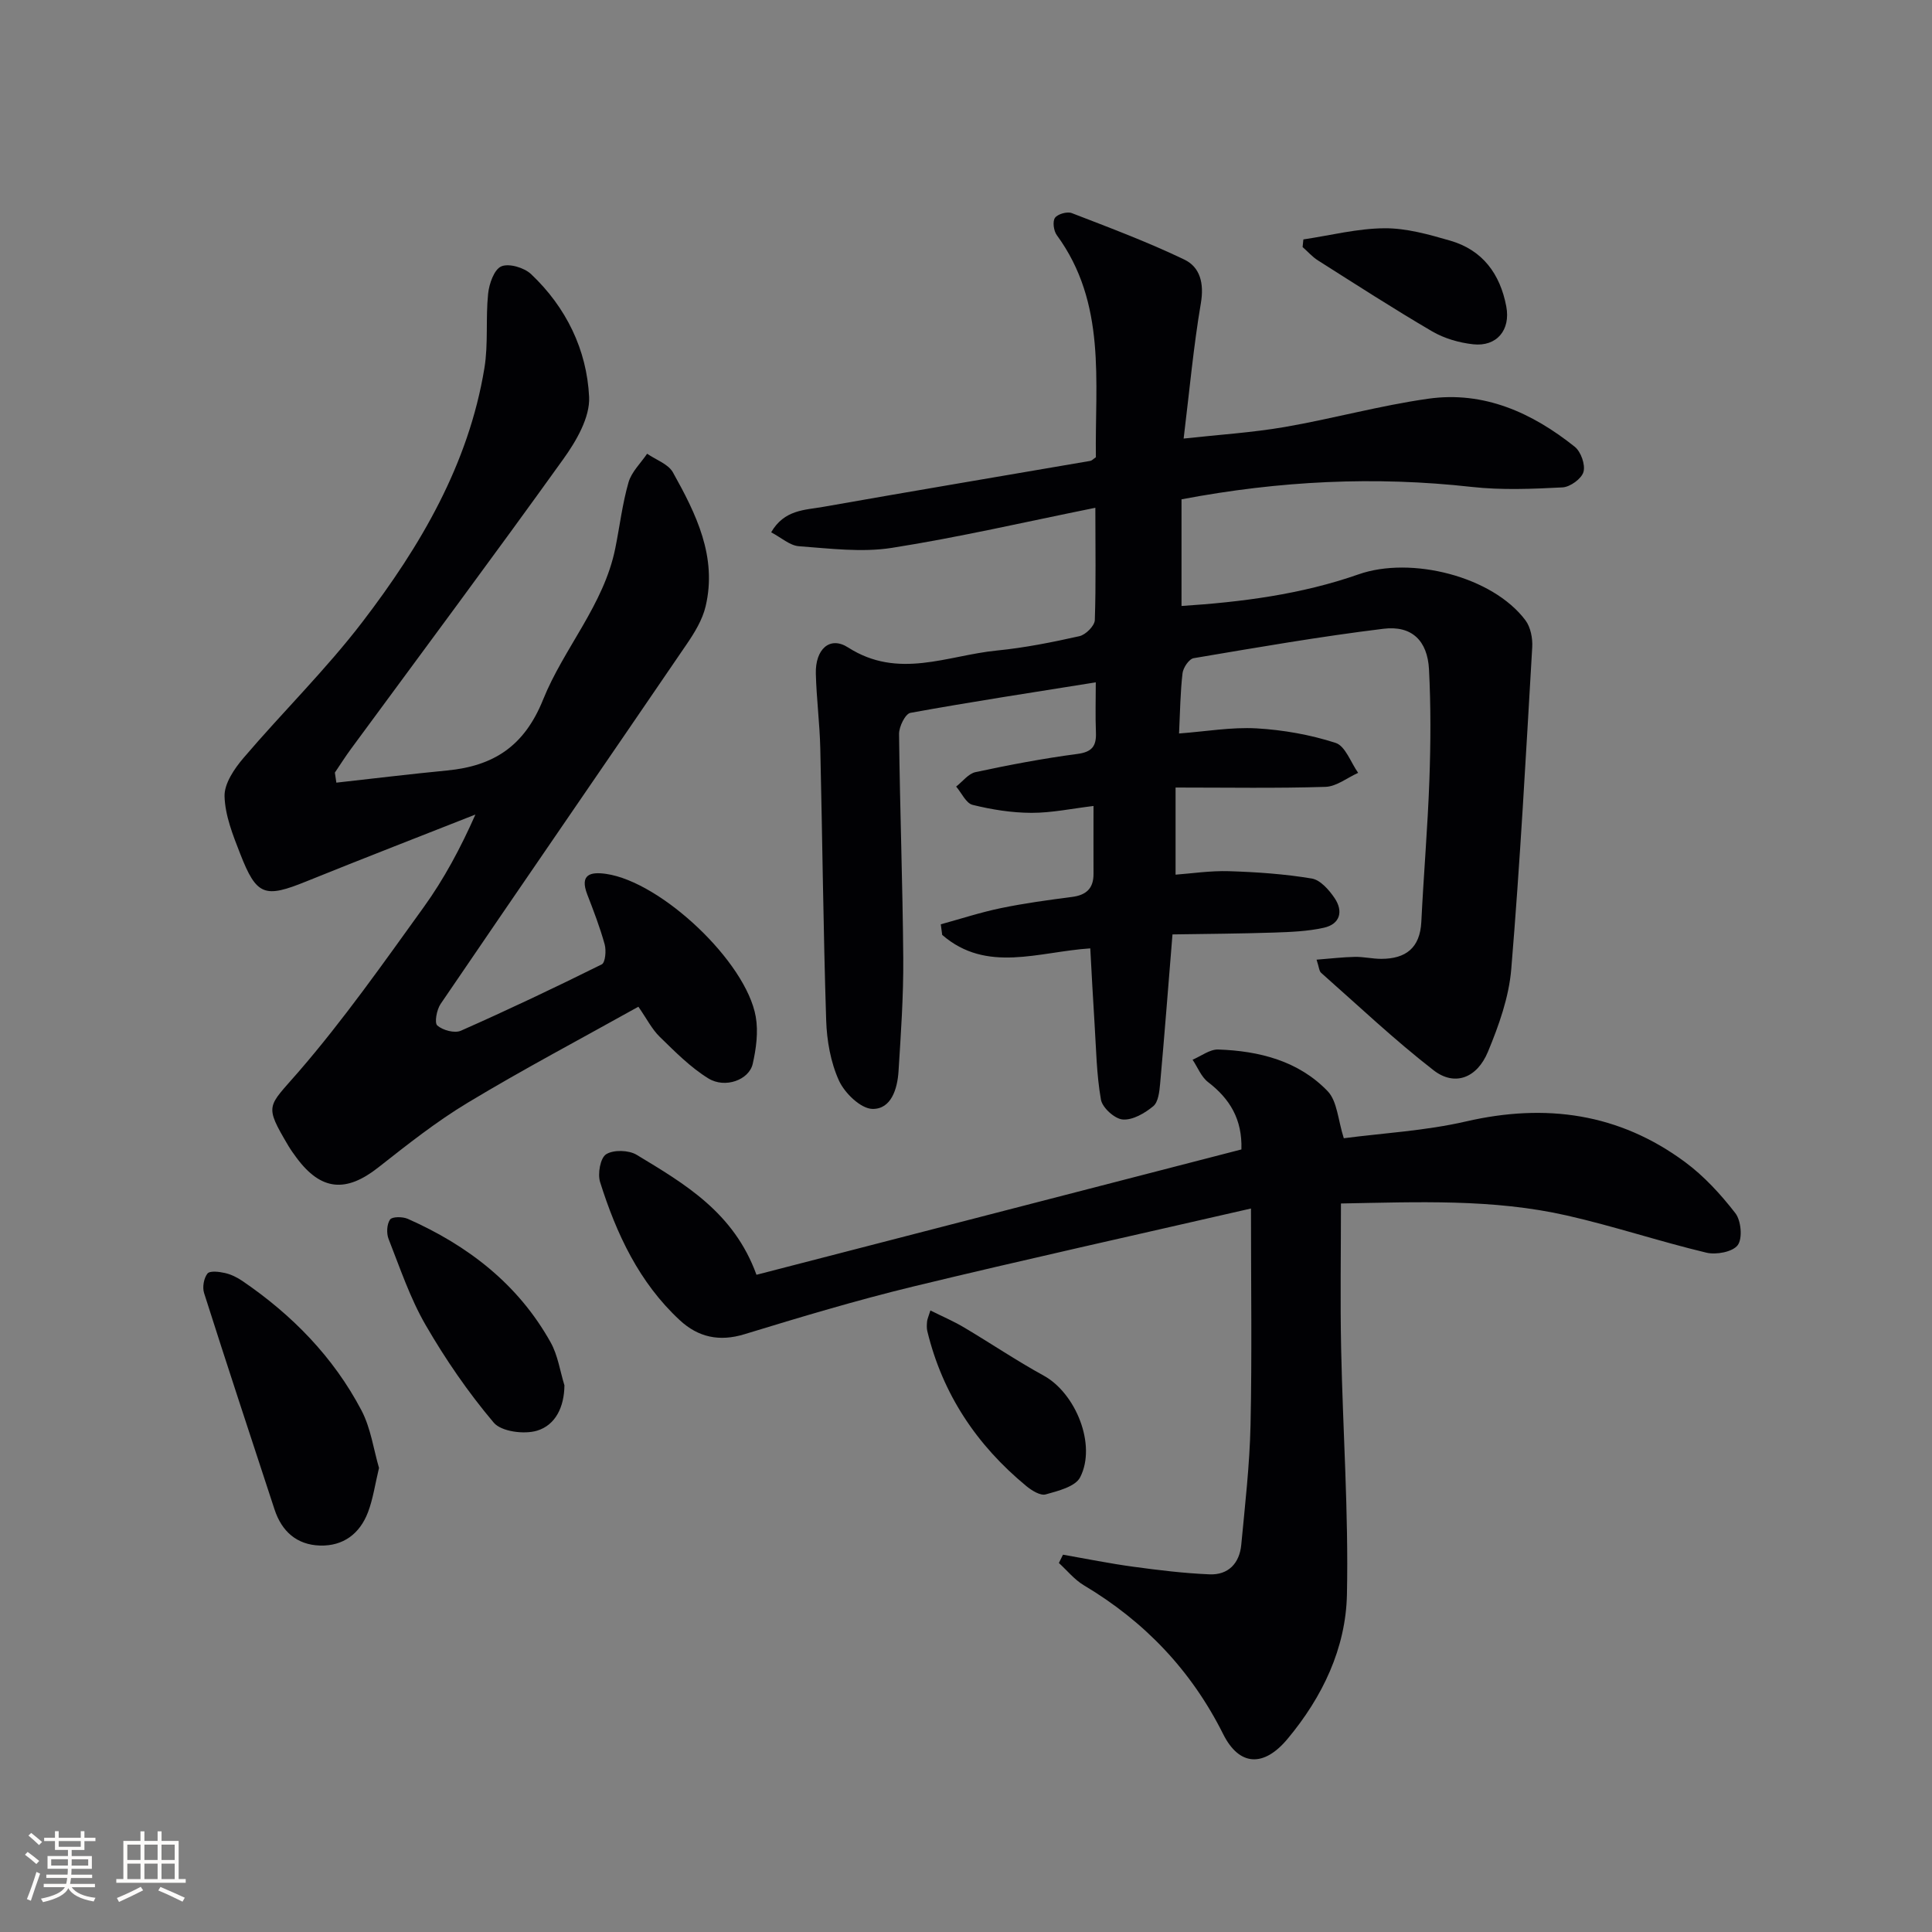
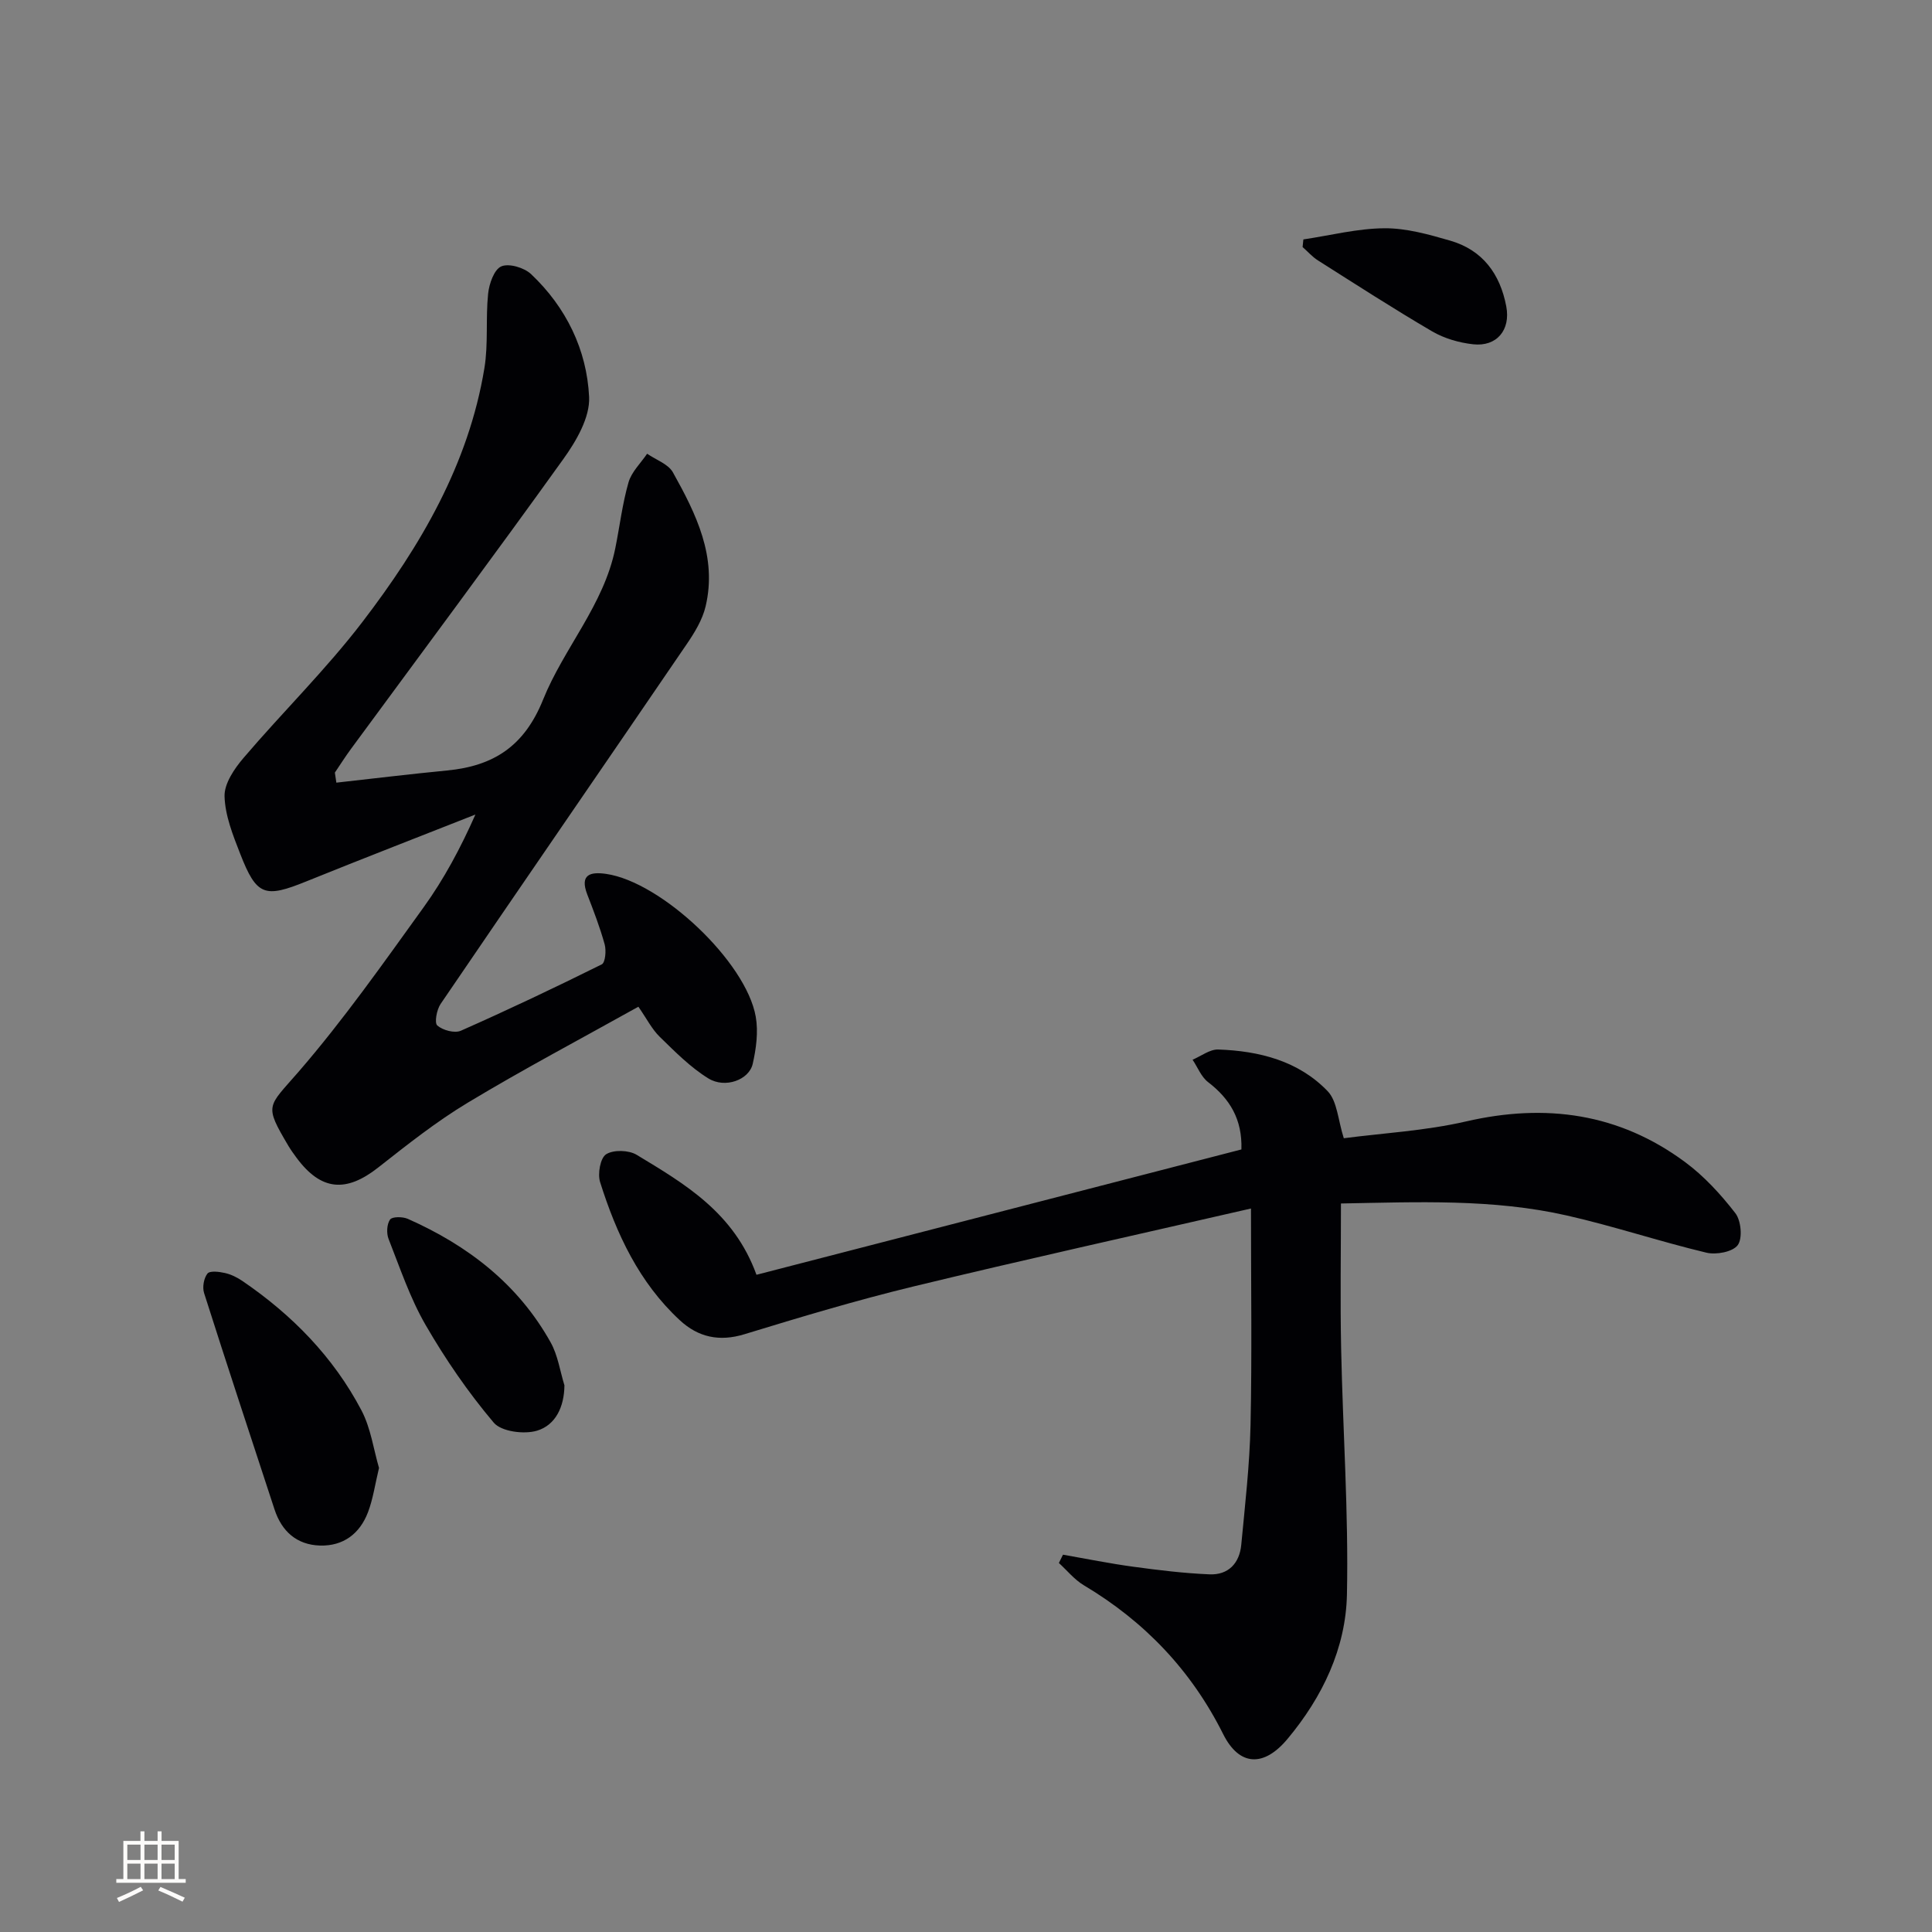
<svg xmlns="http://www.w3.org/2000/svg" enable-background="new 0 0 400 400" viewBox="0 0 400 400">
  <rect x="0" y="0" width="400" height="400" fill="#808080" stroke="none" />
  <g fill="#010104">
-     <path d="m226.78 105.13c-14.52 2.93-28.25 6.12-42.13 8.3-6.25.98-12.84.13-19.24-.34-1.9-.14-3.68-1.8-5.75-2.88 2.71-4.71 6.99-4.6 10.71-5.26 18.45-3.26 36.92-6.36 55.38-9.53.3-.05.55-.35 1.14-.75-.22-15.64 2.25-31.87-8.1-46-.64-.88-.9-2.81-.37-3.57.56-.79 2.53-1.35 3.48-.98 7.84 3.03 15.74 5.99 23.3 9.62 3.28 1.57 4.12 4.94 3.43 9.01-1.53 8.98-2.35 18.08-3.57 28.05 7.28-.8 14.16-1.23 20.91-2.39 9.95-1.72 19.75-4.45 29.74-5.86 11.51-1.63 21.5 2.9 30.33 9.95 1.27 1.02 2.23 3.72 1.8 5.21-.4 1.41-2.76 3.12-4.34 3.2-6.26.32-12.61.59-18.81-.1-19.98-2.23-39.76-1.28-60.07 2.57v22.08c12.33-.8 24.77-2.38 36.66-6.55 10.86-3.81 27.73.41 34.55 9.52 1.07 1.43 1.51 3.73 1.4 5.58-1.3 22.22-2.5 44.45-4.34 66.63-.48 5.81-2.56 11.65-4.82 17.1-2.29 5.53-6.94 7.2-11.26 3.85-8.11-6.29-15.59-13.38-23.29-20.18-.41-.37-.43-1.18-.94-2.72 2.93-.23 5.43-.53 7.94-.58 1.81-.03 3.63.41 5.45.41 5.07 0 8.03-2.25 8.3-7.66.48-9.8 1.32-19.58 1.67-29.38.27-7.62.31-15.27-.08-22.88-.31-5.97-3.57-9.14-9.43-8.42-13.15 1.61-26.23 3.88-39.3 6.09-.95.16-2.17 1.97-2.3 3.12-.46 3.93-.5 7.9-.72 12.47 5.6-.42 10.85-1.35 16.04-1.06 5.52.32 11.13 1.31 16.38 3.01 2.01.65 3.13 4.05 4.66 6.2-2.25 1.01-4.47 2.82-6.75 2.9-10.12.32-20.25.14-31.05.14v18.04c3.27-.24 7.18-.84 11.07-.72 5.73.18 11.49.58 17.13 1.52 1.77.29 3.57 2.35 4.71 4.03 1.85 2.72 1.19 5.4-2.21 6.16-3.36.75-6.88.88-10.35 1-7.06.23-14.13.27-20.99.38-.9 11.09-1.67 21.01-2.56 30.93-.15 1.61-.37 3.76-1.41 4.63-1.75 1.45-4.25 2.92-6.32 2.76-1.66-.12-4.22-2.43-4.52-4.1-.92-5.2-.99-10.55-1.33-15.85-.33-5.11-.59-10.22-.88-15.48-10.66.69-21.45 5.21-30.66-2.79-.1-.73-.19-1.46-.29-2.19 4.14-1.14 8.23-2.48 12.43-3.35 4.87-1.01 9.82-1.68 14.75-2.32 2.93-.38 4.45-1.76 4.44-4.76-.02-4.47 0-8.94 0-14.07-4.45.53-8.65 1.43-12.85 1.42-4.07-.01-8.22-.67-12.18-1.65-1.36-.33-2.28-2.47-3.41-3.79 1.33-1.03 2.53-2.67 4.01-2.99 6.97-1.49 13.99-2.83 21.06-3.76 3.06-.4 3.98-1.61 3.87-4.44-.14-3.43-.03-6.87-.03-10.39-13.25 2.12-25.85 4.04-38.38 6.32-1.05.19-2.37 2.86-2.35 4.37.17 15.48.75 30.95.87 46.42.06 7.81-.49 15.62-.98 23.42-.23 3.61-1.5 7.86-5.4 7.79-2.42-.05-5.75-3.27-6.93-5.86-1.73-3.8-2.52-8.29-2.65-12.52-.6-18.76-.78-37.54-1.22-56.31-.12-5.15-.79-10.28-.92-15.43-.13-5.01 2.86-7.87 6.68-5.42 10.41 6.67 20.55 1.65 30.76.64 5.76-.57 11.49-1.71 17.14-2.98 1.29-.29 3.13-2.13 3.18-3.32.25-7.44.11-14.91.11-23.26z" />
    <path d="m69.64 162.04c7.64-.85 15.28-1.78 22.93-2.52 9.59-.93 15.97-4.98 19.87-14.67 4.3-10.68 12.59-19.61 14.95-31.34.92-4.55 1.46-9.2 2.74-13.65.62-2.16 2.52-3.96 3.85-5.92 1.82 1.26 4.37 2.12 5.34 3.86 4.79 8.58 9.2 17.45 6.77 27.74-.66 2.79-2.3 5.47-3.95 7.88-16.94 24.84-34.01 49.59-50.92 74.44-.81 1.19-1.31 3.92-.68 4.46 1.14.99 3.58 1.65 4.88 1.08 9.83-4.35 19.55-8.96 29.17-13.74.74-.37.95-2.86.6-4.14-.97-3.51-2.29-6.94-3.61-10.35-1.61-4.18.72-4.7 3.91-4.24 11.42 1.65 28.99 18.19 30.98 29.57.55 3.14.09 6.61-.63 9.77-.76 3.31-5.7 5.14-9.17 3.01-3.72-2.29-6.91-5.53-10.08-8.62-1.62-1.58-2.69-3.74-4.42-6.23-11.91 6.65-23.8 12.93-35.29 19.85-6.52 3.92-12.55 8.7-18.55 13.42-6.7 5.28-11.87 4.83-16.93-1.99-.59-.8-1.18-1.61-1.69-2.47-5.09-8.61-4.3-7.94 2.09-15.32 9.32-10.77 17.56-22.5 25.91-34.08 4.21-5.84 7.64-12.25 10.72-19.2-11.67 4.61-23.37 9.13-35 13.84-8.64 3.5-10.3 3.01-13.7-5.71-1.5-3.84-3.13-7.91-3.24-11.91-.07-2.63 2.03-5.72 3.93-7.94 8.09-9.49 17.06-18.28 24.62-28.16 12-15.68 21.97-32.61 25.25-52.54.83-5.04.24-10.3.77-15.41.21-2.05 1.24-5.02 2.73-5.66 1.58-.68 4.74.26 6.16 1.6 7.26 6.86 11.55 15.66 12.02 25.44.2 4.23-2.67 9.14-5.35 12.87-14.45 20.14-29.27 40.02-43.95 59.99-1.17 1.59-2.23 3.27-3.34 4.91.09.71.2 1.4.31 2.08z" />
    <path d="m156.62 263.93c33.71-8.71 67.04-17.33 100.4-25.95.2-6.24-2.39-10.48-6.9-13.94-1.42-1.09-2.16-3.07-3.21-4.64 1.77-.74 3.57-2.17 5.31-2.11 8.48.29 16.62 2.35 22.65 8.62 2.01 2.09 2.14 5.99 3.35 9.75 8.08-1.06 16.86-1.53 25.31-3.48 16.5-3.8 31.68-1.7 45.34 8.41 3.95 2.92 7.4 6.69 10.42 10.59 1.19 1.54 1.52 5.21.49 6.61-1.04 1.41-4.47 2.05-6.5 1.56-9.67-2.31-19.13-5.48-28.82-7.68-15.36-3.5-31.01-2.79-46.83-2.5 0 10.26-.17 20.19.04 30.11.35 16.95 1.55 33.91 1.2 50.83-.23 11.16-5.07 21.25-12.3 29.91-4.89 5.87-9.97 5.7-13.32-.98-6.61-13.21-16.26-23.32-28.86-30.83-1.94-1.16-3.45-3.05-5.16-4.61.28-.57.57-1.15.85-1.72 4.86.85 9.71 1.84 14.6 2.5 5.22.71 10.47 1.35 15.73 1.57 3.91.17 6.22-2.3 6.58-6.12.78-8.26 1.74-16.53 1.92-24.82.31-14.45.09-28.91.09-44.8-23.86 5.48-46.95 10.59-69.93 16.15-11.76 2.85-23.37 6.34-34.95 9.88-5.21 1.59-9.57.62-13.37-2.9-8.43-7.8-13.12-17.87-16.5-28.58-.55-1.73.03-5.01 1.24-5.78 1.52-.97 4.68-.88 6.32.11 9.93 6.01 20.12 11.91 24.81 24.84z" />
    <path d="m78.47 303.92c-.83 3.45-1.24 6.44-2.29 9.19-1.69 4.43-5.11 7.02-9.93 6.88-4.82-.15-7.93-2.94-9.42-7.5-4.89-14.92-9.82-29.83-14.58-44.79-.38-1.2-.05-3.07.7-4.02.5-.63 2.42-.39 3.61-.12 1.26.28 2.52.9 3.61 1.64 10.3 7.02 18.86 15.75 24.67 26.81 1.94 3.7 2.52 8.14 3.63 11.91z" />
    <path d="m116.86 286.82c-.04 4.48-1.85 8.24-5.68 9.39-2.68.8-7.39.19-8.96-1.67-5.29-6.26-10-13.12-14.11-20.23-3.21-5.55-5.29-11.78-7.66-17.8-.46-1.17-.37-3.05.31-4.02.44-.62 2.59-.61 3.65-.15 12.44 5.51 22.86 13.51 29.59 25.58 1.5 2.67 1.94 5.92 2.86 8.9z" />
-     <path d="m192.63 271.32c2.43 1.21 4.75 2.2 6.91 3.48 5.55 3.29 10.9 6.91 16.55 10.01 6.6 3.62 11 14.33 7.54 21.05-1 1.94-4.56 2.82-7.13 3.54-1.1.31-2.88-.8-3.98-1.7-10.29-8.48-17.37-19.05-20.53-32.1-.15-.63-.11-1.33-.05-1.99.04-.48.26-.93.69-2.29z" />
    <path d="m269.85 49.57c5.59-.83 11.17-2.27 16.77-2.31 4.54-.04 9.19 1.28 13.62 2.56 6.72 1.94 10.35 6.9 11.62 13.63.92 4.87-1.97 8.37-6.87 7.83-2.89-.32-5.94-1.2-8.44-2.65-8.02-4.69-15.83-9.74-23.68-14.71-1.17-.74-2.12-1.84-3.18-2.77.05-.54.11-1.06.16-1.58z" />
  </g>
-   <path d="m5.17 384 .55-.58c.85.61 1.65 1.24 2.4 1.87l-.59.64c-.83-.73-1.62-1.38-2.36-1.93m1.22 9.53-.82-.34c.71-1.76 1.37-3.64 1.98-5.63.24.13.5.25.76.36-.6 1.67-1.24 3.54-1.92 5.61m-.5-13.5.57-.54c.56.44 1.31 1.06 2.26 1.87l-.64.64c-.68-.66-1.41-1.32-2.19-1.97m3.25.46h2.24v-1.36h.77v1.36h4.57v-1.36h.76v1.36h2.28v.69h-2.28v1.84h-2.64v1.26h4.18v2.64h-4.21c0 .45-.02.86-.05 1.21h4.32v.69h-4.38c-.04.34-.1.75-.19 1.22h5.15v.69h-4.82c.87 1.19 2.51 1.92 4.93 2.19-.17.31-.3.57-.37.76-2.77-.49-4.52-1.41-5.26-2.76-.56 1.26-2.3 2.23-5.24 2.9-.12-.25-.26-.48-.43-.72 2.73-.55 4.38-1.34 4.96-2.38h-4.38v-.69h4.65c.1-.38.17-.79.21-1.22h-4.32v-.69h4.4c.03-.34.05-.75.05-1.21h-4.2v-2.64h4.23v-1.26h-2.69v-1.84h-2.24zm1.46 4.46v1.29h3.45c.01-.4.02-.57.01-.53v-.32-.45h-3.46zm1.55-2.59h4.57v-1.19h-4.57zm6.11 2.59h-3.42v.77c-.01.19-.01.37-.02.53h3.44z" fill="#fcfbfa" />
  <path d="m32.63 379.16h.82v1.98h3.54v7.89h1.46v.78h-14.37v-.78h1.46v-7.89h3.54v-1.98h.82v1.98h2.73zm-3.49 11.48.5.73c-1.61.82-3.28 1.63-5 2.41-.13-.27-.28-.55-.44-.82 1.75-.72 3.4-1.49 4.94-2.32m-2.78-5.55h2.73v-3.18h-2.73zm0 3.95h2.73v-3.2h-2.73zm3.54-3.95h2.73v-3.18h-2.73zm0 3.95h2.73v-3.2h-2.73zm7.89 4.68c-1.84-.92-3.51-1.7-5.02-2.32l.45-.73c1.89.8 3.57 1.55 5.04 2.23zm-1.62-11.81h-2.73v3.18h2.73zm-2.73 7.13h2.73v-3.2h-2.73z" fill="#fcfbfa" />
</svg>